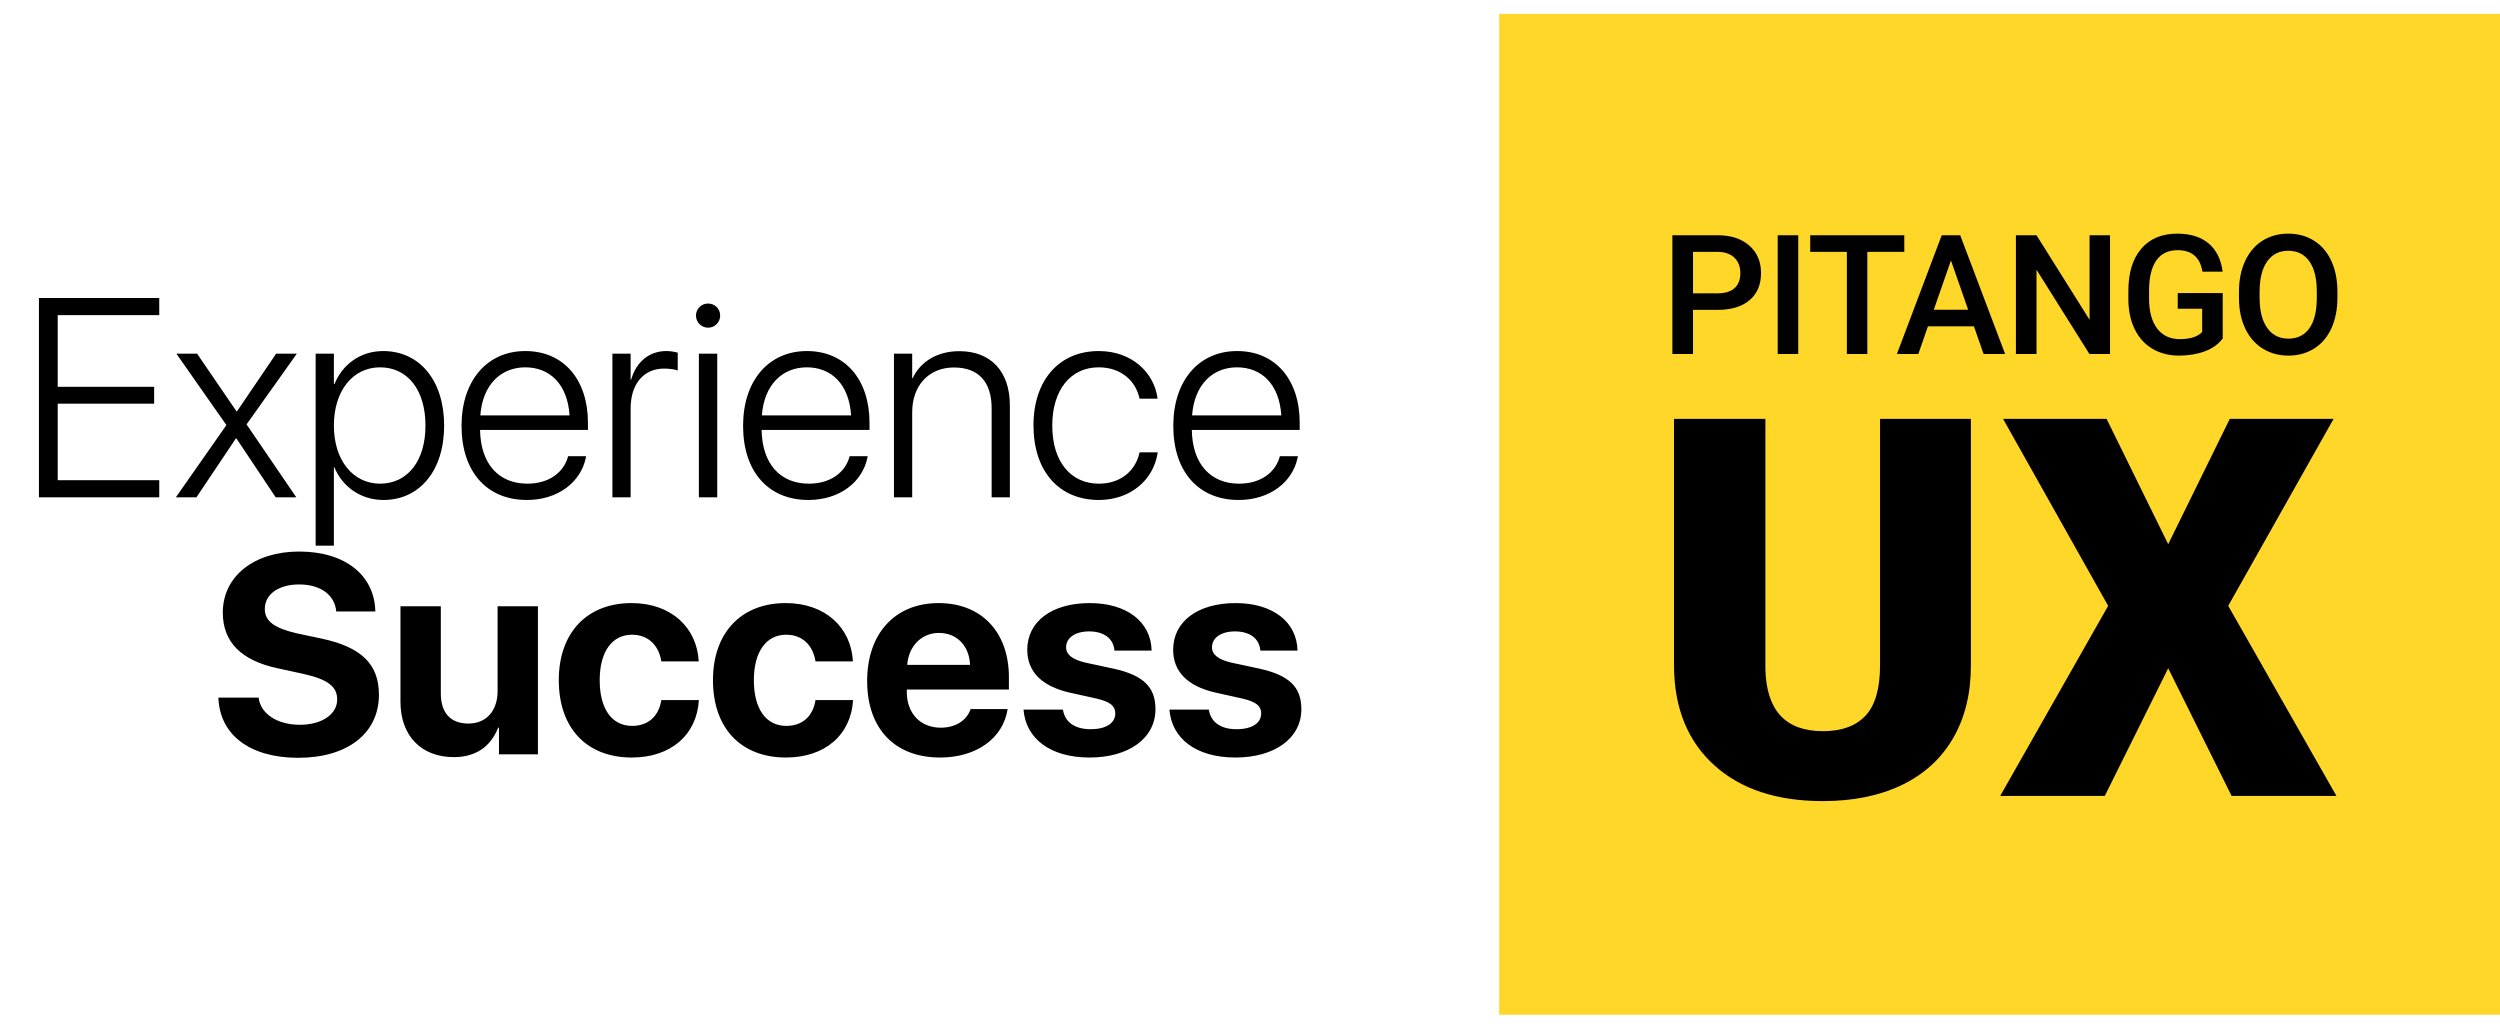
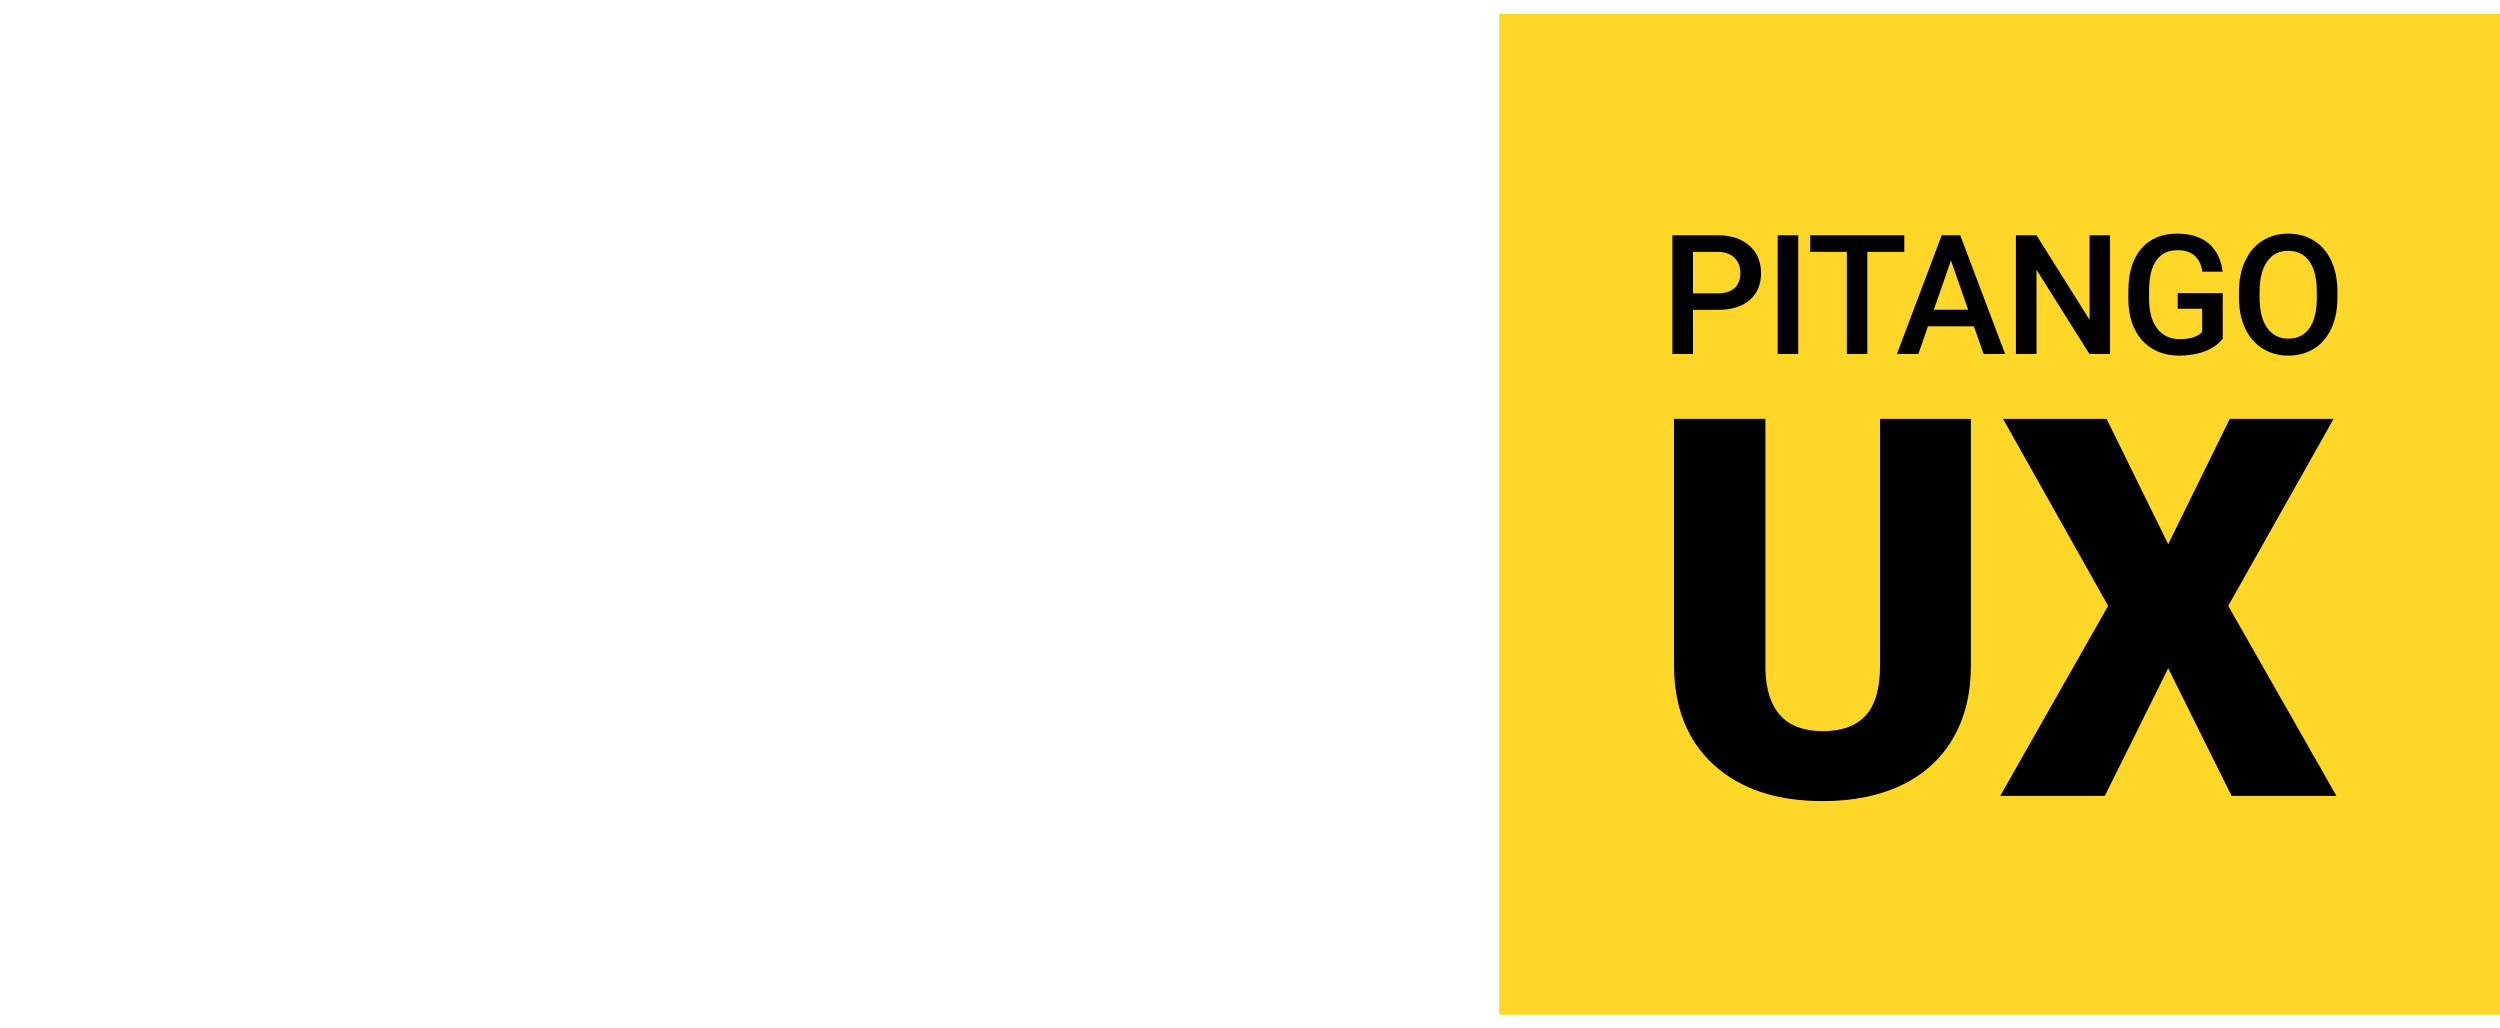
<svg xmlns="http://www.w3.org/2000/svg" width="107" height="44" viewBox="0 0 107 44" fill="none">
  <rect x="64.164" y="0.593" width="42.838" height="42.838" fill="#FFD729" />
  <path fill-rule="evenodd" clip-rule="evenodd" d="M94.368 15.035C94.043 15.158 93.673 15.22 93.259 15.22C92.834 15.22 92.457 15.123 92.129 14.93C91.802 14.737 91.549 14.461 91.371 14.101C91.193 13.742 91.101 13.323 91.094 12.844V12.446C91.094 11.678 91.277 11.079 91.645 10.647C92.012 10.216 92.525 10 93.183 10C93.748 10 94.196 10.14 94.529 10.419C94.861 10.698 95.061 11.1 95.129 11.626H94.264C94.166 11.014 93.811 10.708 93.2 10.708C92.805 10.708 92.504 10.851 92.299 11.136C92.093 11.421 91.987 11.839 91.98 12.39V12.781C91.98 13.33 92.095 13.756 92.326 14.06C92.558 14.363 92.879 14.515 93.291 14.515C93.742 14.515 94.063 14.413 94.253 14.208V13.213H93.207V12.544H95.132V14.491C94.948 14.73 94.694 14.912 94.368 15.035ZM76.965 15.15V10.069H76.086V15.15H76.965ZM72.46 13.262V15.15H71.578V10.069H73.521C74.088 10.069 74.538 10.217 74.872 10.513C75.206 10.808 75.372 11.199 75.372 11.685C75.372 12.183 75.209 12.57 74.882 12.847C74.556 13.124 74.098 13.262 73.51 13.262H72.46ZM72.461 12.554H73.521C73.835 12.554 74.074 12.48 74.239 12.332C74.404 12.184 74.487 11.971 74.487 11.692C74.487 11.417 74.403 11.198 74.236 11.034C74.069 10.87 73.838 10.786 73.545 10.781H72.461V12.554ZM79.921 10.781V15.15H79.046V10.781H77.477V10.069H81.504V10.781H79.921ZM82.105 15.15L82.516 13.967H84.483L84.898 15.15H85.819L83.897 10.069H83.106L81.188 15.15H82.105ZM83.501 11.148L82.766 13.256H84.237L83.501 11.148ZM87.163 15.15V11.545L89.427 15.15H90.309V10.069H89.434V13.688L87.163 10.069H86.281V15.15H87.163ZM97.941 15.22C98.358 15.22 98.725 15.119 99.045 14.918C99.365 14.717 99.611 14.428 99.783 14.053C99.955 13.677 100.041 13.24 100.041 12.742V12.46C100.038 11.964 99.95 11.53 99.776 11.157C99.601 10.783 99.354 10.497 99.035 10.298C98.715 10.099 98.348 10 97.934 10C97.521 10 97.154 10.101 96.834 10.302C96.514 10.503 96.267 10.793 96.091 11.172C95.916 11.552 95.828 11.989 95.828 12.484V12.77C95.83 13.257 95.919 13.686 96.095 14.058C96.27 14.43 96.519 14.717 96.841 14.918C97.163 15.119 97.53 15.22 97.941 15.22ZM97.037 14.037C97.254 14.342 97.556 14.494 97.942 14.494C98.332 14.494 98.633 14.345 98.843 14.048C99.054 13.75 99.159 13.315 99.159 12.743V12.477C99.159 11.915 99.053 11.483 98.84 11.183C98.627 10.883 98.326 10.733 97.935 10.733C97.554 10.733 97.255 10.882 97.04 11.181C96.825 11.48 96.716 11.903 96.711 12.45V12.743C96.711 13.301 96.82 13.732 97.037 14.037Z" fill="black" />
  <path fill-rule="evenodd" clip-rule="evenodd" d="M81.397 33.599C80.444 34.058 79.318 34.287 78.018 34.287C76.053 34.287 74.506 33.777 73.376 32.757C72.247 31.738 71.671 30.341 71.648 28.568V17.928H75.559V28.645C75.603 30.411 76.423 31.294 78.018 31.294C78.823 31.294 79.432 31.073 79.846 30.629C80.259 30.186 80.466 29.465 80.466 28.468V17.928H84.354V28.49C84.354 29.687 84.099 30.723 83.59 31.599C83.08 32.474 82.349 33.141 81.397 33.599ZM92.799 28.601L90.085 34.065H85.609L90.229 25.93L85.731 17.928H90.162L92.799 23.292L95.435 17.928H99.877L95.368 25.93L99.999 34.065H95.513L92.799 28.601Z" fill="black" />
-   <path d="M1.666 21.286V12.754H6.816V13.487H2.47V16.556H6.597V17.277H2.47V20.553H6.816V21.286H1.666ZM7.526 21.286L9.69 18.194L7.549 15.137H8.436L10.121 17.603H10.145L11.819 15.137H12.705L10.553 18.164L12.682 21.286H11.801L10.116 18.762H10.098L8.407 21.286H7.526ZM13.51 23.356V15.137H14.29V16.438H14.314C14.657 15.604 15.414 15.025 16.401 15.025C17.962 15.025 19.009 16.29 19.009 18.212V18.218C19.009 20.145 17.956 21.399 16.413 21.399C15.431 21.399 14.651 20.825 14.314 20.003H14.29V23.356H13.51ZM16.265 20.701C17.448 20.701 18.21 19.725 18.21 18.218V18.212C18.21 16.692 17.448 15.722 16.265 15.722C15.106 15.722 14.29 16.722 14.29 18.212V18.218C14.29 19.702 15.112 20.701 16.265 20.701ZM22.55 21.399C20.824 21.399 19.754 20.175 19.754 18.229V18.224C19.754 16.296 20.842 15.025 22.485 15.025C24.129 15.025 25.164 16.255 25.164 18.093V18.401H20.546C20.57 19.867 21.356 20.701 22.568 20.701C23.473 20.701 24.1 20.246 24.301 19.578L24.312 19.524H25.087L25.075 19.583C24.862 20.636 23.881 21.399 22.55 21.399ZM22.48 15.722C21.433 15.722 20.652 16.473 20.558 17.78H24.378C24.289 16.438 23.532 15.722 22.48 15.722ZM26.211 21.286V15.137H26.991V16.243H27.015C27.233 15.492 27.777 15.025 28.523 15.025C28.73 15.025 28.913 15.066 29.007 15.095V15.858C28.907 15.817 28.688 15.775 28.422 15.775C27.547 15.775 26.991 16.438 26.991 17.478V21.286H26.211ZM30.308 14.025C30.018 14.025 29.788 13.795 29.788 13.505C29.788 13.215 30.018 12.991 30.308 12.991C30.592 12.991 30.823 13.215 30.823 13.505C30.823 13.795 30.592 14.025 30.308 14.025ZM29.912 21.286V15.137H30.698V21.286H29.912ZM34.601 21.399C32.874 21.399 31.804 20.175 31.804 18.229V18.224C31.804 16.296 32.892 15.025 34.536 15.025C36.18 15.025 37.215 16.255 37.215 18.093V18.401H32.597C32.62 19.867 33.407 20.701 34.619 20.701C35.523 20.701 36.15 20.246 36.351 19.578L36.363 19.524H37.138L37.126 19.583C36.913 20.636 35.931 21.399 34.601 21.399ZM34.53 15.722C33.483 15.722 32.703 16.473 32.608 17.78H36.428C36.34 16.438 35.583 15.722 34.53 15.722ZM38.261 21.286V15.137H39.042V16.183H39.065C39.373 15.521 40.065 15.03 41.058 15.03C42.418 15.03 43.222 15.906 43.222 17.348V21.286H42.442V17.478C42.442 16.337 41.874 15.728 40.827 15.728C39.757 15.728 39.042 16.497 39.042 17.644V21.286H38.261ZM47.03 21.399C45.321 21.399 44.233 20.163 44.233 18.206V18.2C44.233 16.266 45.339 15.025 47.024 15.025C48.455 15.025 49.383 15.953 49.537 17.011L49.543 17.064H48.774L48.763 17.017C48.591 16.296 47.982 15.722 47.024 15.722C45.824 15.722 45.037 16.686 45.037 18.212V18.218C45.037 19.767 45.836 20.701 47.03 20.701C47.947 20.701 48.579 20.175 48.763 19.406L48.774 19.359H49.549L49.543 19.406C49.36 20.553 48.372 21.399 47.03 21.399ZM53.014 21.399C51.287 21.399 50.217 20.175 50.217 18.229V18.224C50.217 16.296 51.305 15.025 52.949 15.025C54.593 15.025 55.627 16.255 55.627 18.093V18.401H51.01C51.033 19.867 51.819 20.701 53.032 20.701C53.936 20.701 54.563 20.246 54.764 19.578L54.776 19.524H55.551L55.539 19.583C55.326 20.636 54.344 21.399 53.014 21.399ZM52.943 15.722C51.896 15.722 51.116 16.473 51.021 17.78H54.841C54.752 16.438 53.995 15.722 52.943 15.722ZM9.347 29.856H11.068C11.15 30.56 11.883 31.021 12.83 31.021C13.782 31.021 14.432 30.566 14.432 29.939C14.432 29.383 14.024 29.076 12.995 28.845L11.883 28.603C10.311 28.266 9.536 27.467 9.536 26.22C9.536 24.647 10.896 23.606 12.8 23.606C14.787 23.606 16.034 24.629 16.064 26.172H14.391C14.332 25.451 13.699 25.014 12.806 25.014C11.925 25.014 11.334 25.433 11.334 26.066C11.334 26.592 11.748 26.888 12.729 27.113L13.764 27.331C15.473 27.698 16.218 28.431 16.218 29.732C16.218 31.388 14.876 32.434 12.759 32.434C10.707 32.434 9.4 31.459 9.347 29.856ZM23.023 25.948V32.286H21.356V31.145H21.321C21.007 31.943 20.38 32.405 19.422 32.405C18.051 32.405 17.14 31.512 17.14 30.034V25.948H18.867V29.673C18.867 30.518 19.287 30.968 20.049 30.968C20.818 30.968 21.297 30.418 21.297 29.578V25.948H23.023ZM29.906 28.307H28.304C28.203 27.639 27.76 27.166 27.05 27.166C26.199 27.166 25.667 27.887 25.667 29.111C25.667 30.359 26.199 31.068 27.056 31.068C27.748 31.068 28.197 30.654 28.304 29.963H29.912C29.823 31.459 28.706 32.422 27.038 32.422C25.128 32.422 23.916 31.181 23.916 29.111C23.916 27.077 25.128 25.812 27.027 25.812C28.741 25.812 29.829 26.87 29.906 28.307ZM36.505 28.307H34.903C34.802 27.639 34.359 27.166 33.649 27.166C32.798 27.166 32.265 27.887 32.265 29.111C32.265 30.359 32.798 31.068 33.655 31.068C34.347 31.068 34.796 30.654 34.903 29.963H36.511C36.422 31.459 35.305 32.422 33.637 32.422C31.727 32.422 30.515 31.181 30.515 29.111C30.515 27.077 31.727 25.812 33.625 25.812C35.34 25.812 36.428 26.87 36.505 28.307ZM40.189 27.089C39.432 27.089 38.888 27.663 38.829 28.455H41.519C41.484 27.645 40.958 27.089 40.189 27.089ZM41.543 30.347H43.127C42.938 31.589 41.803 32.422 40.236 32.422C38.285 32.422 37.114 31.175 37.114 29.147C37.114 27.124 38.297 25.812 40.171 25.812C42.016 25.812 43.181 27.059 43.181 28.987V29.513H38.811V29.62C38.811 30.524 39.385 31.145 40.266 31.145C40.898 31.145 41.383 30.832 41.543 30.347ZM43.967 27.81C43.967 26.604 45.014 25.812 46.64 25.812C48.23 25.812 49.265 26.616 49.289 27.846H47.698C47.663 27.337 47.255 27.024 46.616 27.024C46.019 27.024 45.629 27.296 45.629 27.704C45.629 28.017 45.901 28.23 46.456 28.36L47.669 28.62C48.94 28.904 49.454 29.407 49.454 30.353C49.454 31.601 48.307 32.422 46.634 32.422C44.943 32.422 43.902 31.606 43.807 30.371H45.493C45.575 30.903 45.995 31.21 46.681 31.21C47.337 31.21 47.734 30.95 47.734 30.536C47.734 30.217 47.521 30.04 46.953 29.904L45.782 29.643C44.582 29.371 43.967 28.744 43.967 27.81ZM50.211 27.81C50.211 26.604 51.258 25.812 52.884 25.812C54.474 25.812 55.509 26.616 55.533 27.846H53.942C53.907 27.337 53.499 27.024 52.86 27.024C52.263 27.024 51.873 27.296 51.873 27.704C51.873 28.017 52.145 28.23 52.701 28.36L53.913 28.62C55.184 28.904 55.698 29.407 55.698 30.353C55.698 31.601 54.551 32.422 52.878 32.422C51.187 32.422 50.146 31.606 50.052 30.371H51.737C51.819 30.903 52.239 31.21 52.925 31.21C53.582 31.21 53.978 30.95 53.978 30.536C53.978 30.217 53.765 30.04 53.197 29.904L52.026 29.643C50.826 29.371 50.211 28.744 50.211 27.81Z" fill="black" />
</svg>